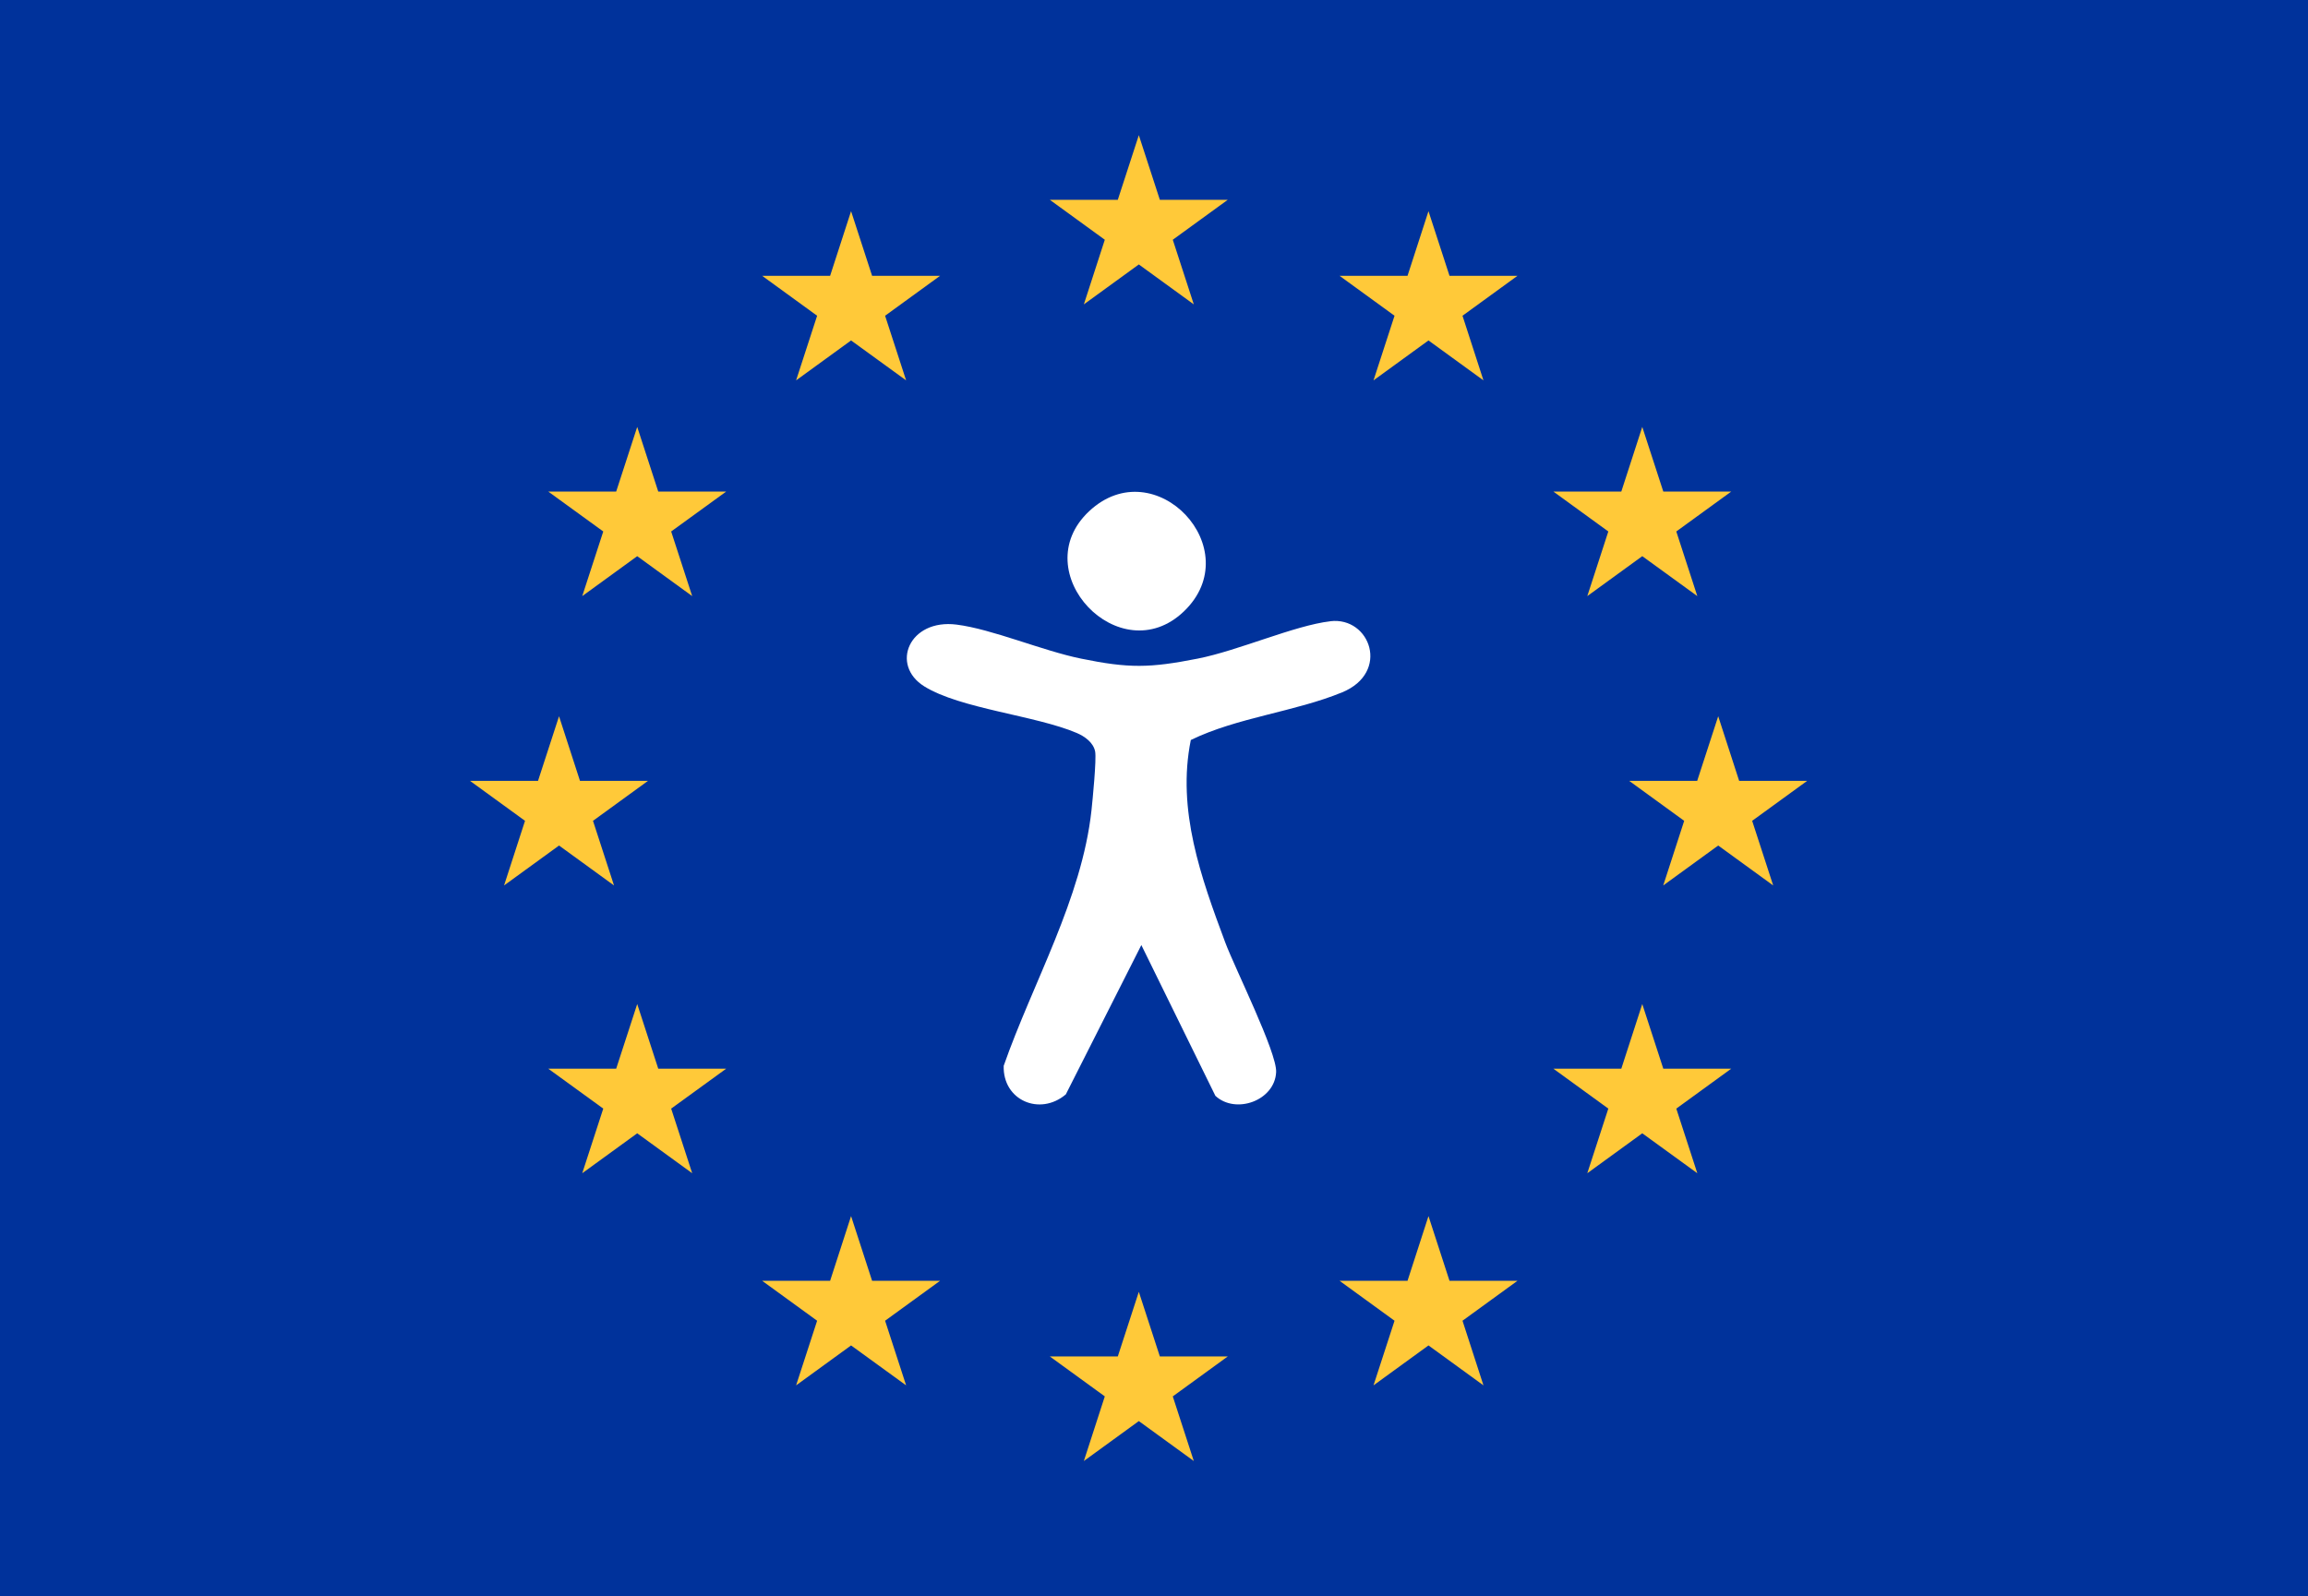
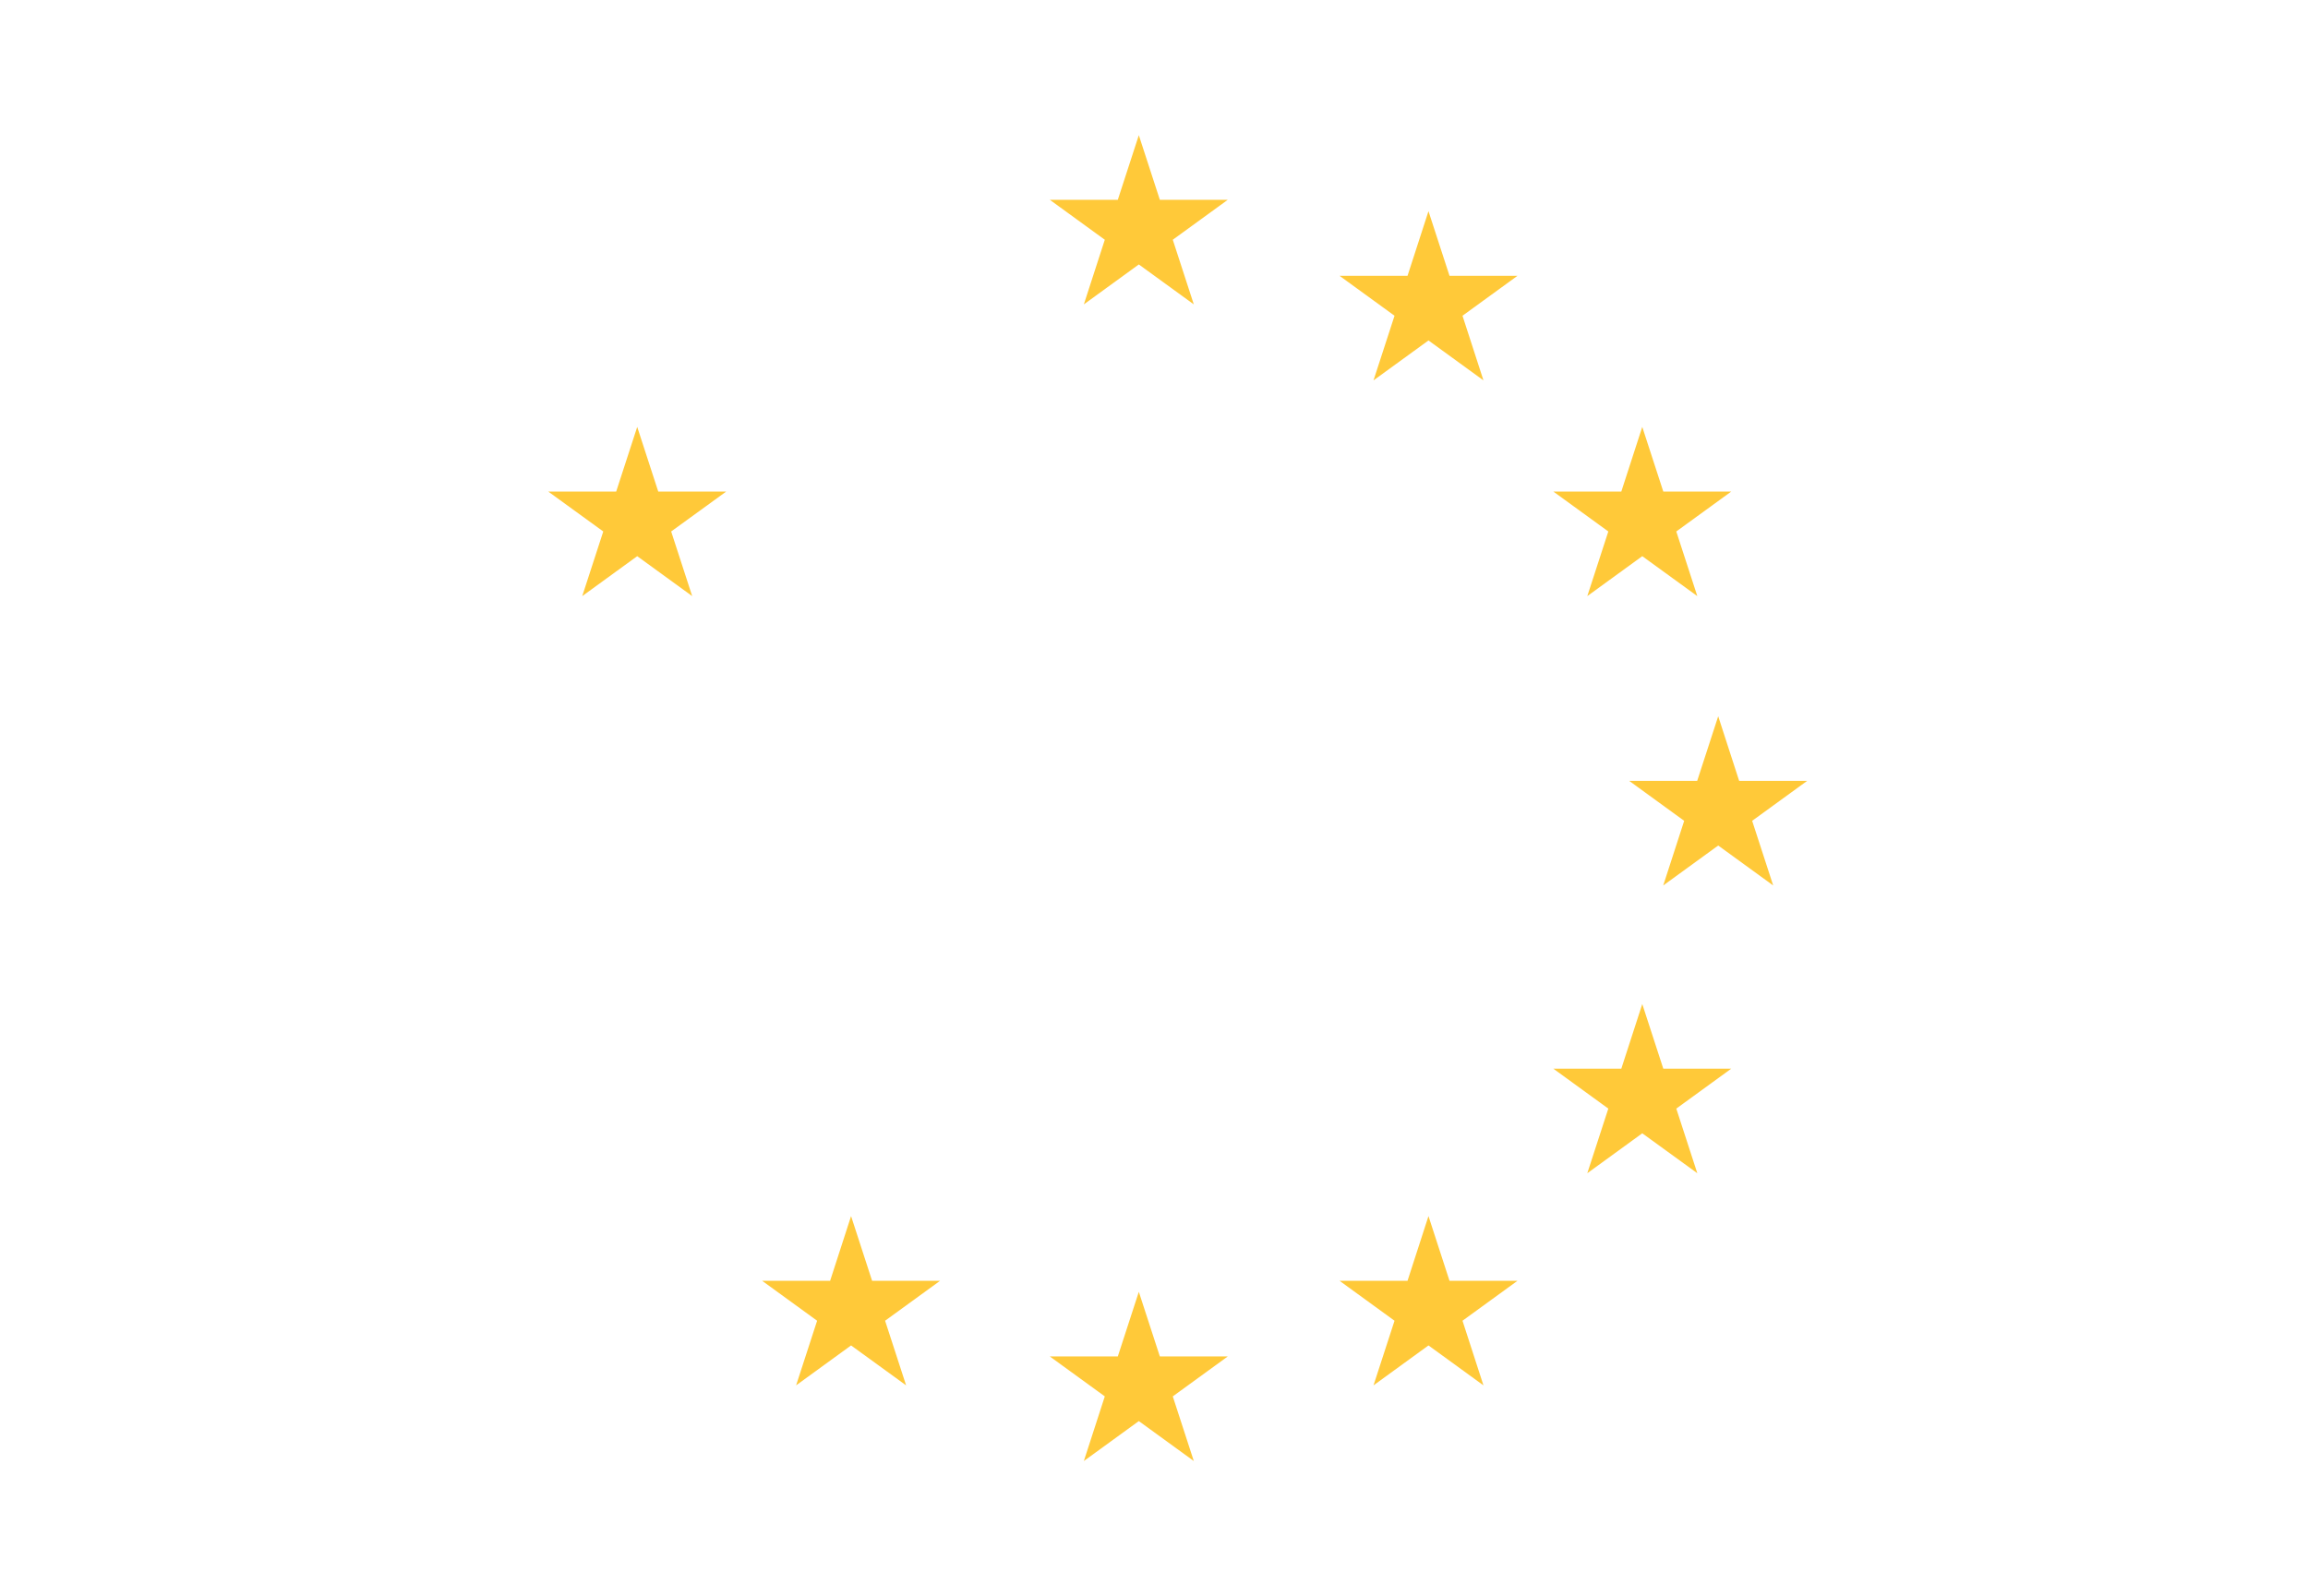
<svg xmlns="http://www.w3.org/2000/svg" id="Layer_2" data-name="Layer 2" viewBox="0 0 339.2 234.62">
  <defs>
    <style>      .cls-1 {        fill: #00329b;      }      .cls-2 {        fill: #fff;      }      .cls-3 {        fill: #ffc939;      }    </style>
  </defs>
  <g id="Layer_1-2" data-name="Layer 1">
    <g>
-       <rect class="cls-1" width="339.2" height="234.62" />
      <g>
-         <polygon class="cls-3" points="82.16 105.28 85.24 114.78 95.23 114.78 87.15 120.65 90.24 130.15 82.16 124.28 74.08 130.15 77.16 120.65 69.08 114.78 79.07 114.78 82.16 105.28" />
        <polygon class="cls-3" points="167.37 19.87 170.46 29.37 180.44 29.37 172.36 35.24 175.45 44.74 167.37 38.87 159.29 44.74 162.37 35.24 154.29 29.37 164.28 29.37 167.37 19.87" />
        <polygon class="cls-3" points="167.37 189.88 170.46 199.38 180.44 199.38 172.36 205.25 175.45 214.75 167.37 208.88 159.29 214.75 162.37 205.25 154.29 199.38 164.28 199.38 167.37 189.88" />
        <polygon class="cls-3" points="125.08 178.75 128.17 188.26 138.16 188.26 130.08 194.13 133.17 203.63 125.08 197.76 117 203.63 120.09 194.13 112.01 188.26 122 188.26 125.08 178.75" />
-         <polygon class="cls-3" points="125.08 31.04 128.17 40.54 138.16 40.54 130.08 46.41 133.17 55.91 125.08 50.04 117 55.91 120.09 46.41 112.01 40.54 122 40.54 125.08 31.04" />
        <polygon class="cls-3" points="93.65 62.75 96.74 72.25 106.73 72.25 98.64 78.12 101.73 87.62 93.65 81.75 85.57 87.62 88.66 78.12 80.57 72.25 90.56 72.25 93.65 62.75" />
        <polygon class="cls-3" points="241.36 62.75 244.45 72.25 254.44 72.25 246.36 78.12 249.45 87.62 241.36 81.75 233.28 87.62 236.37 78.12 228.29 72.25 238.28 72.25 241.36 62.75" />
-         <polygon class="cls-3" points="93.65 147.58 96.74 157.08 106.73 157.08 98.64 162.95 101.73 172.45 93.65 166.58 85.57 172.45 88.66 162.95 80.57 157.08 90.56 157.08 93.65 147.58" />
        <polygon class="cls-3" points="241.36 147.58 244.45 157.08 254.44 157.08 246.36 162.95 249.45 172.45 241.36 166.58 233.28 172.45 236.37 162.95 228.29 157.08 238.28 157.08 241.36 147.58" />
        <polygon class="cls-3" points="209.94 178.75 213.03 188.26 223.02 188.26 214.94 194.13 218.02 203.63 209.94 197.76 201.86 203.63 204.95 194.13 196.87 188.26 206.86 188.26 209.94 178.75" />
        <polygon class="cls-3" points="209.94 31.04 213.03 40.54 223.02 40.54 214.94 46.41 218.02 55.91 209.94 50.04 201.86 55.91 204.95 46.41 196.87 40.54 206.86 40.54 209.94 31.04" />
        <polygon class="cls-3" points="252.52 105.28 255.6 114.78 265.59 114.78 257.51 120.65 260.6 130.15 252.52 124.28 244.44 130.15 247.52 120.65 239.44 114.78 249.43 114.78 252.52 105.28" />
      </g>
      <g>
        <path class="cls-2" d="M195.52,91.31c5.86-.69,8.82,7.53,1.74,10.45-6.93,2.86-15.46,3.7-22.25,7.01-2.08,10.29,1.49,20.18,5.05,29.73,1.43,3.83,7.62,16.19,7.49,19.08-.19,4.2-5.95,6.26-8.93,3.49l-10.88-22.16-11.1,21.95c-3.8,3.22-9.28.89-9.13-4.2,4.28-12.22,11.48-24.55,12.9-37.54.17-1.58.75-7.5.54-8.65-.25-1.32-1.53-2.23-2.7-2.73-6.02-2.57-17.12-3.56-22.41-6.85-5.05-3.14-2.23-9.97,4.75-9.08,5.22.66,12.61,3.84,18.29,5,7.03,1.44,10.08,1.39,17.14,0,5.99-1.18,14.21-4.87,19.48-5.49Z" />
        <path class="cls-2" d="M160.07,75.14c9.68-9.06,23.47,5.58,13.92,14.73-9.4,9-23.46-5.79-13.92-14.73Z" />
      </g>
    </g>
  </g>
</svg>